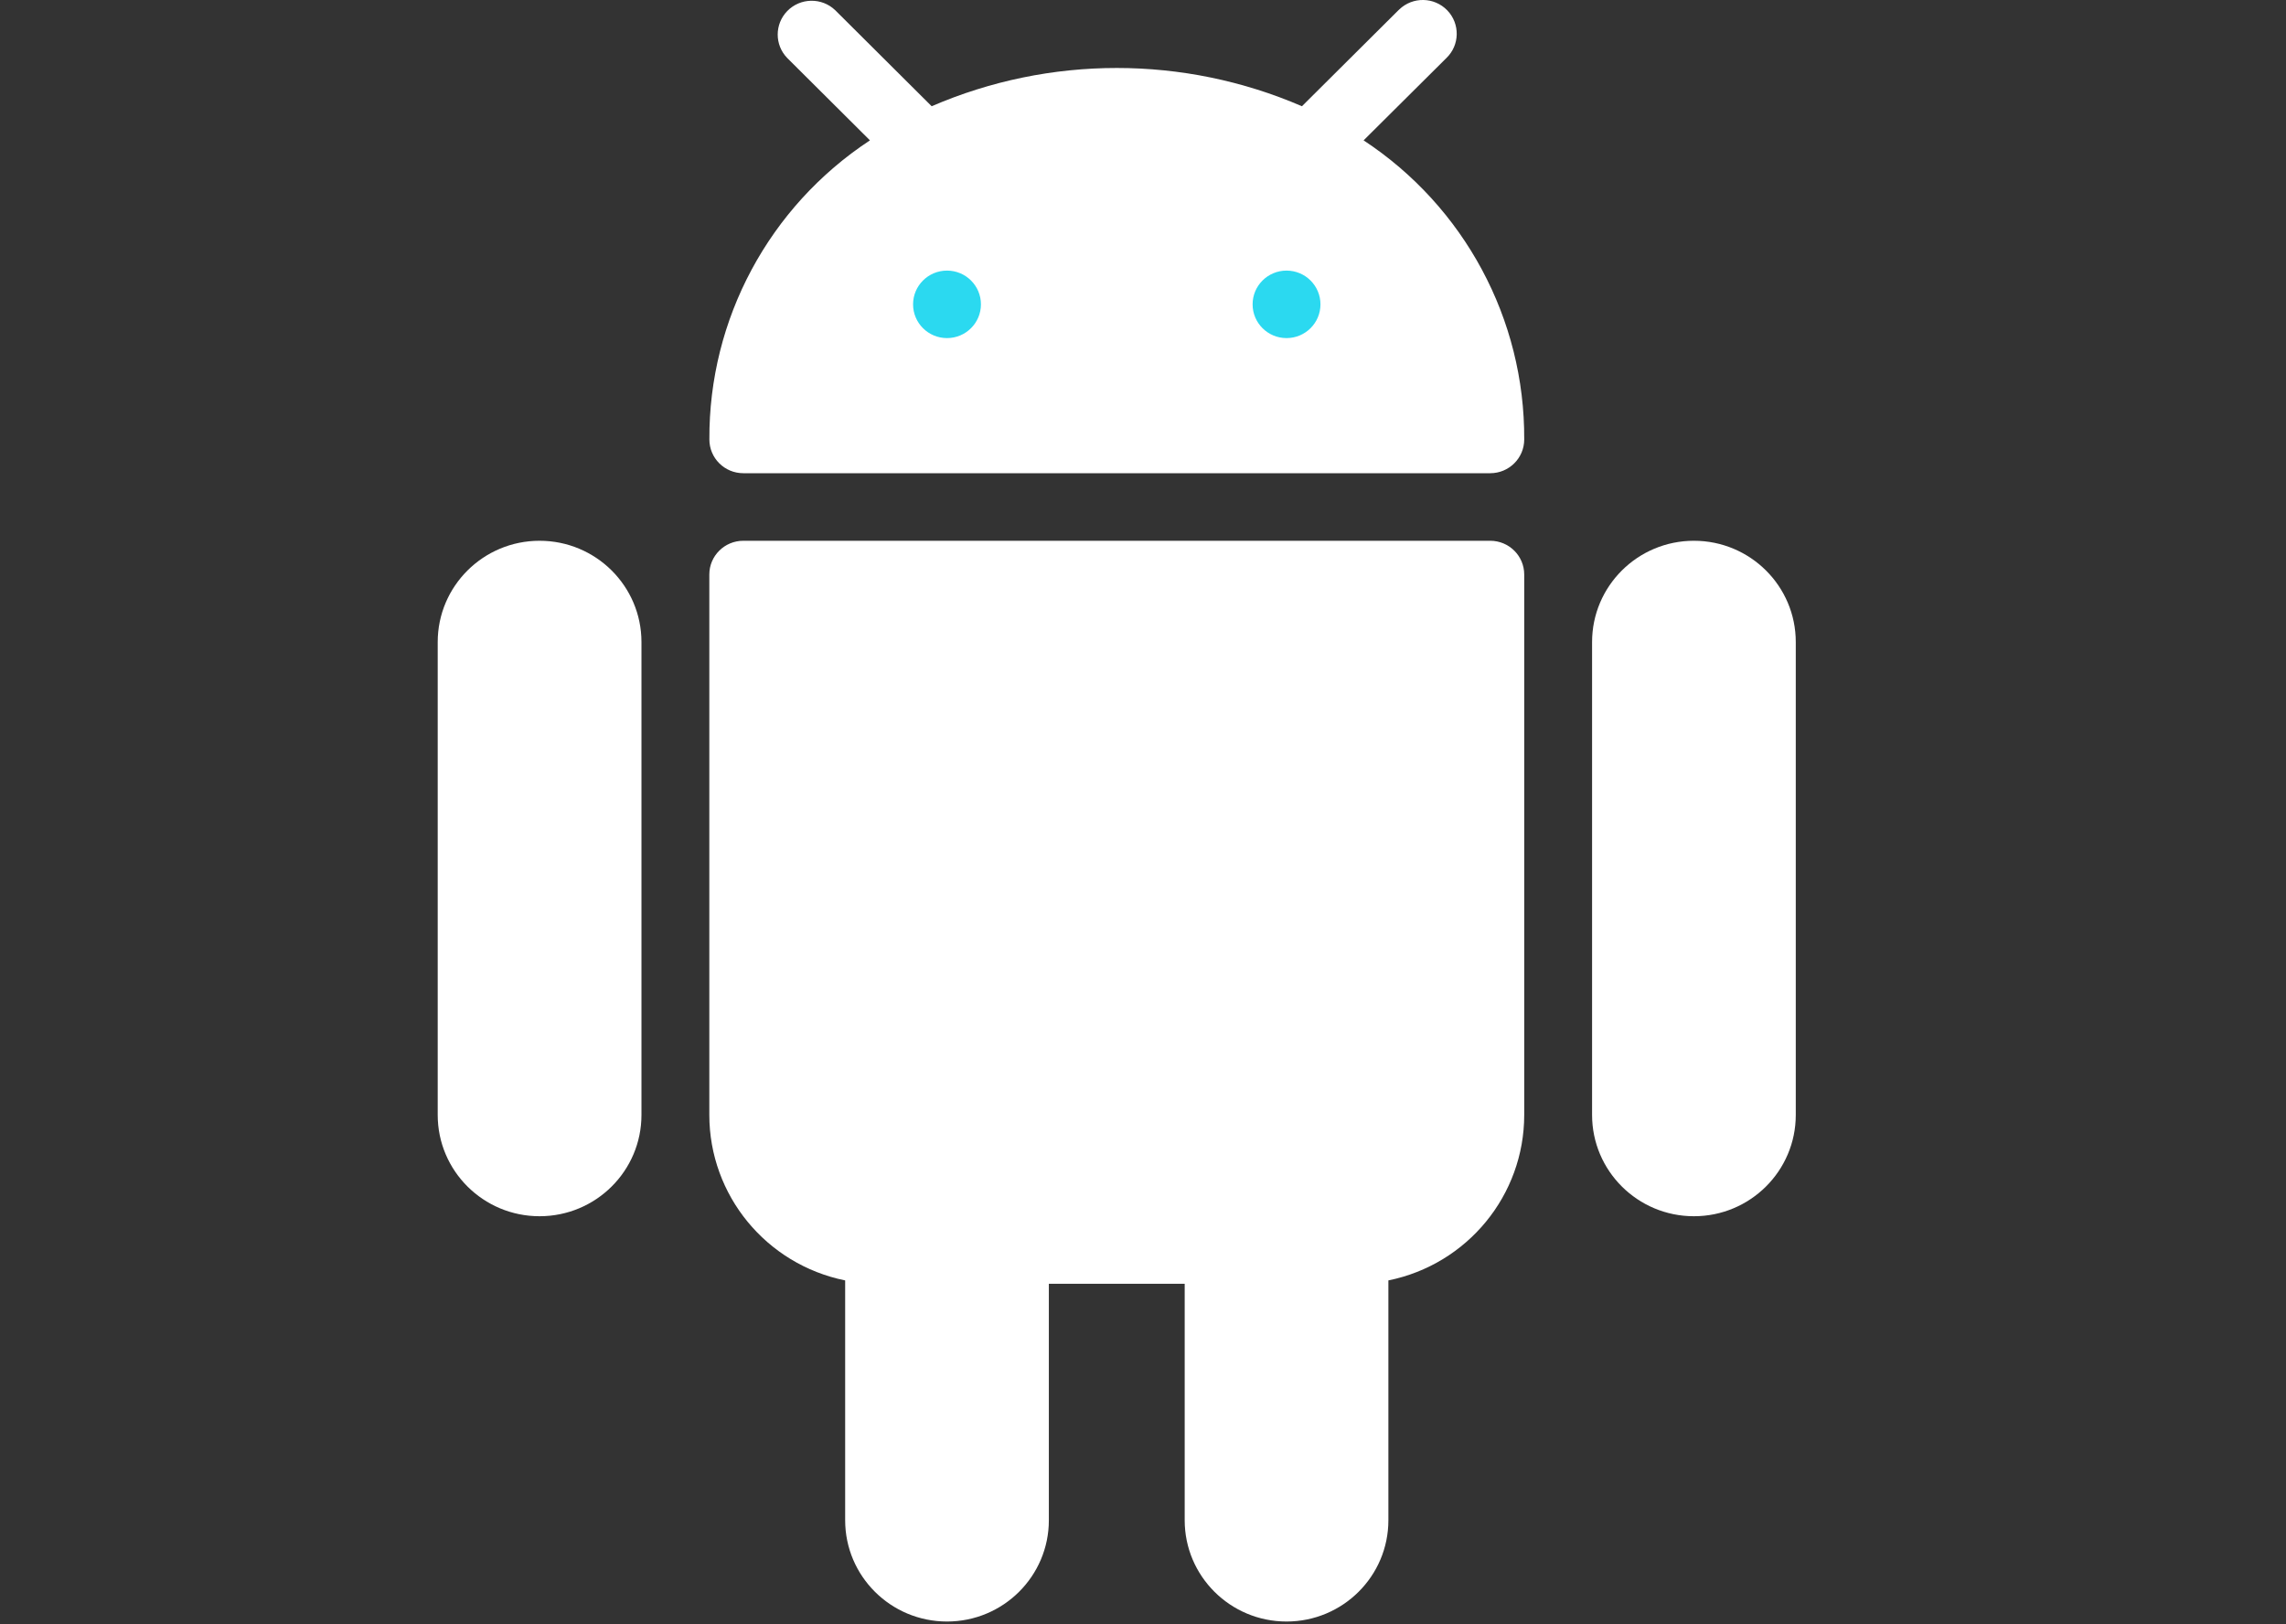
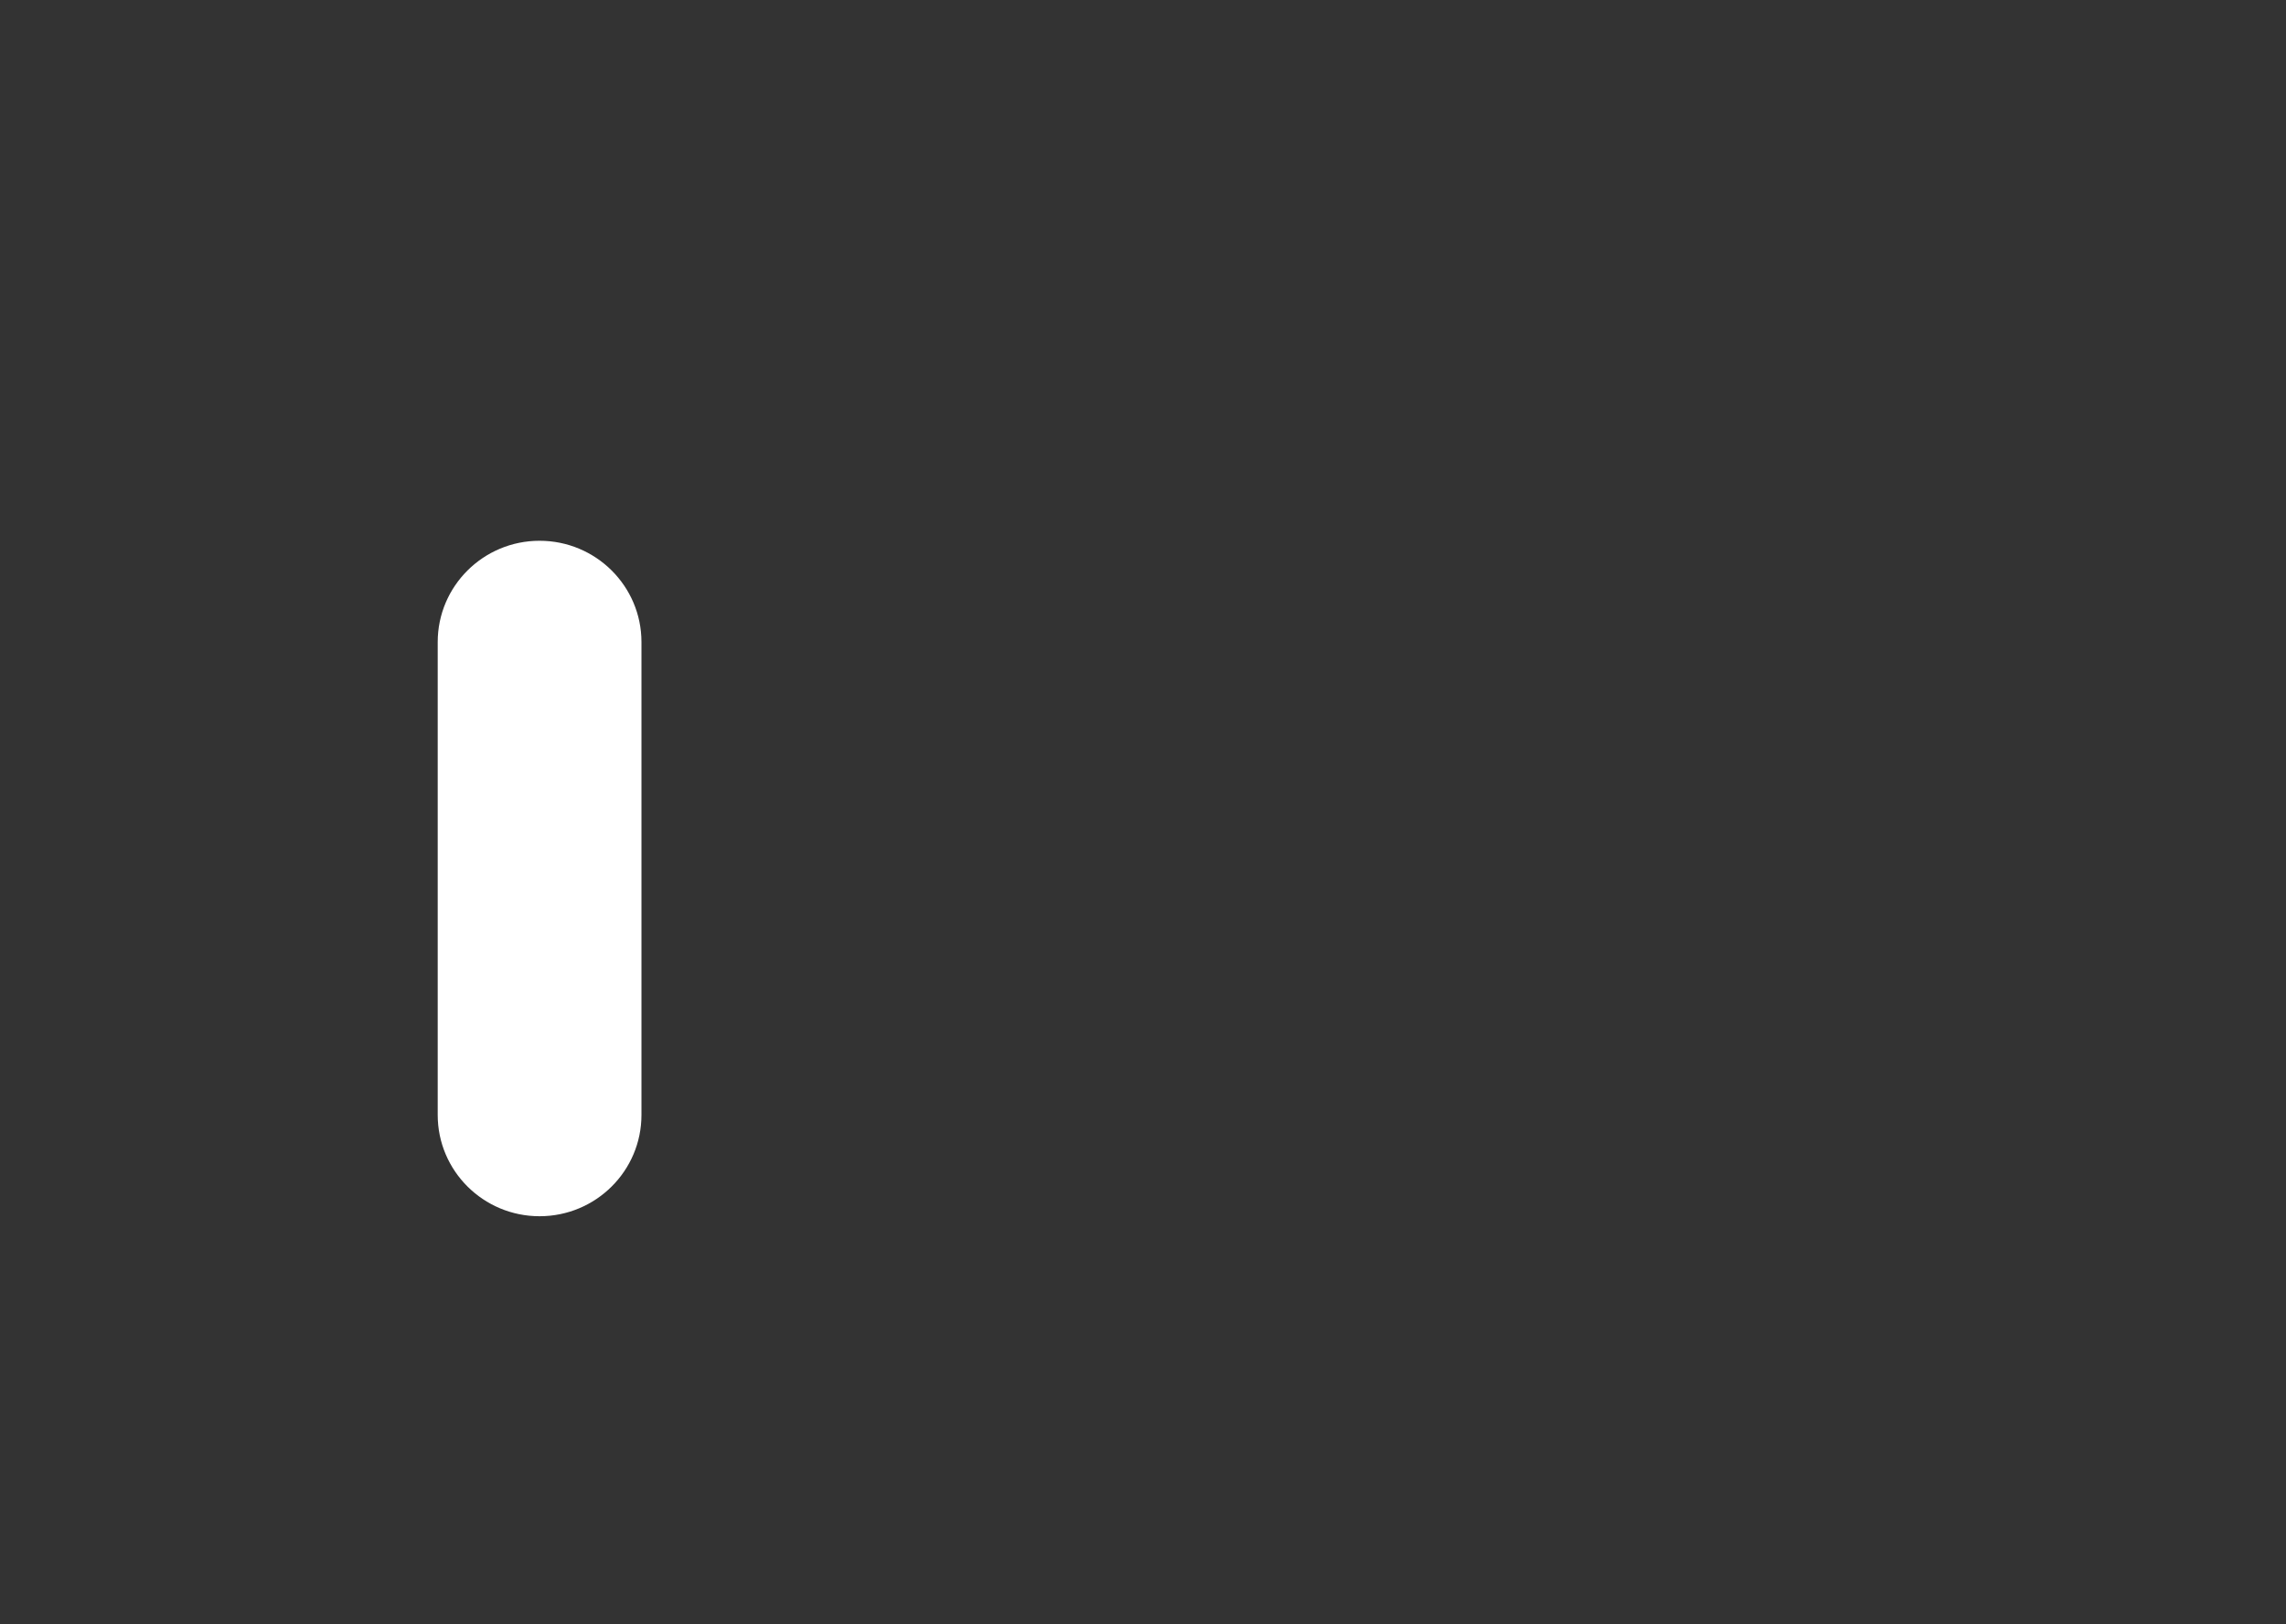
<svg xmlns="http://www.w3.org/2000/svg" width="38" height="27" viewBox="0 0 38 27" fill="none">
  <rect x="0" y="0" width="38" height="27" fill="#333333" stroke="none" />
  <path d="M8.969 8.989C8.034 8.989 7.276 9.743 7.276 10.673V18.533C7.276 19.463 8.034 20.217 8.969 20.217C9.905 20.217 10.663 19.463 10.663 18.533V10.673C10.663 9.743 9.905 8.989 8.969 8.989Z" fill="white" />
-   <path d="M28.158 8.989C27.223 8.989 26.465 9.743 26.465 10.673V18.533C26.465 19.463 27.223 20.217 28.158 20.217C29.093 20.217 29.851 19.463 29.851 18.533V10.673C29.851 9.743 29.093 8.989 28.158 8.989Z" fill="white" />
-   <path d="M24.772 8.989H12.356C12.044 8.989 11.791 9.24 11.791 9.55V18.533C11.791 19.867 12.735 21.017 14.049 21.284V25.27C14.049 26.2 14.807 26.954 15.742 26.954C16.677 26.954 17.435 26.2 17.435 25.27V21.34H19.693V25.27C19.693 26.2 20.451 26.954 21.386 26.954C22.321 26.954 23.079 26.2 23.079 25.27V21.284C24.393 21.017 25.337 19.867 25.337 18.533V9.55C25.337 9.24 25.084 8.989 24.772 8.989Z" fill="white" />
-   <path d="M22.667 2.333L24.043 0.965C24.267 0.75 24.273 0.394 24.057 0.171C23.84 -0.052 23.483 -0.058 23.259 0.158C23.254 0.162 23.25 0.167 23.245 0.171L21.642 1.766C19.679 0.918 17.45 0.918 15.487 1.766L13.884 0.17C13.66 -0.045 13.303 -0.039 13.086 0.184C12.875 0.402 12.875 0.747 13.086 0.964L14.461 2.333C12.785 3.436 11.781 5.305 11.792 7.305C11.792 7.615 12.044 7.866 12.356 7.866H24.772C25.084 7.866 25.337 7.615 25.337 7.305C25.347 5.305 24.343 3.436 22.667 2.333Z" fill="white" />
-   <ellipse cx="15.742" cy="5.059" rx="0.564" ry="0.561" fill="#2BD9F0" />
-   <ellipse cx="21.386" cy="5.059" rx="0.564" ry="0.561" fill="#2BD9F0" />
</svg>